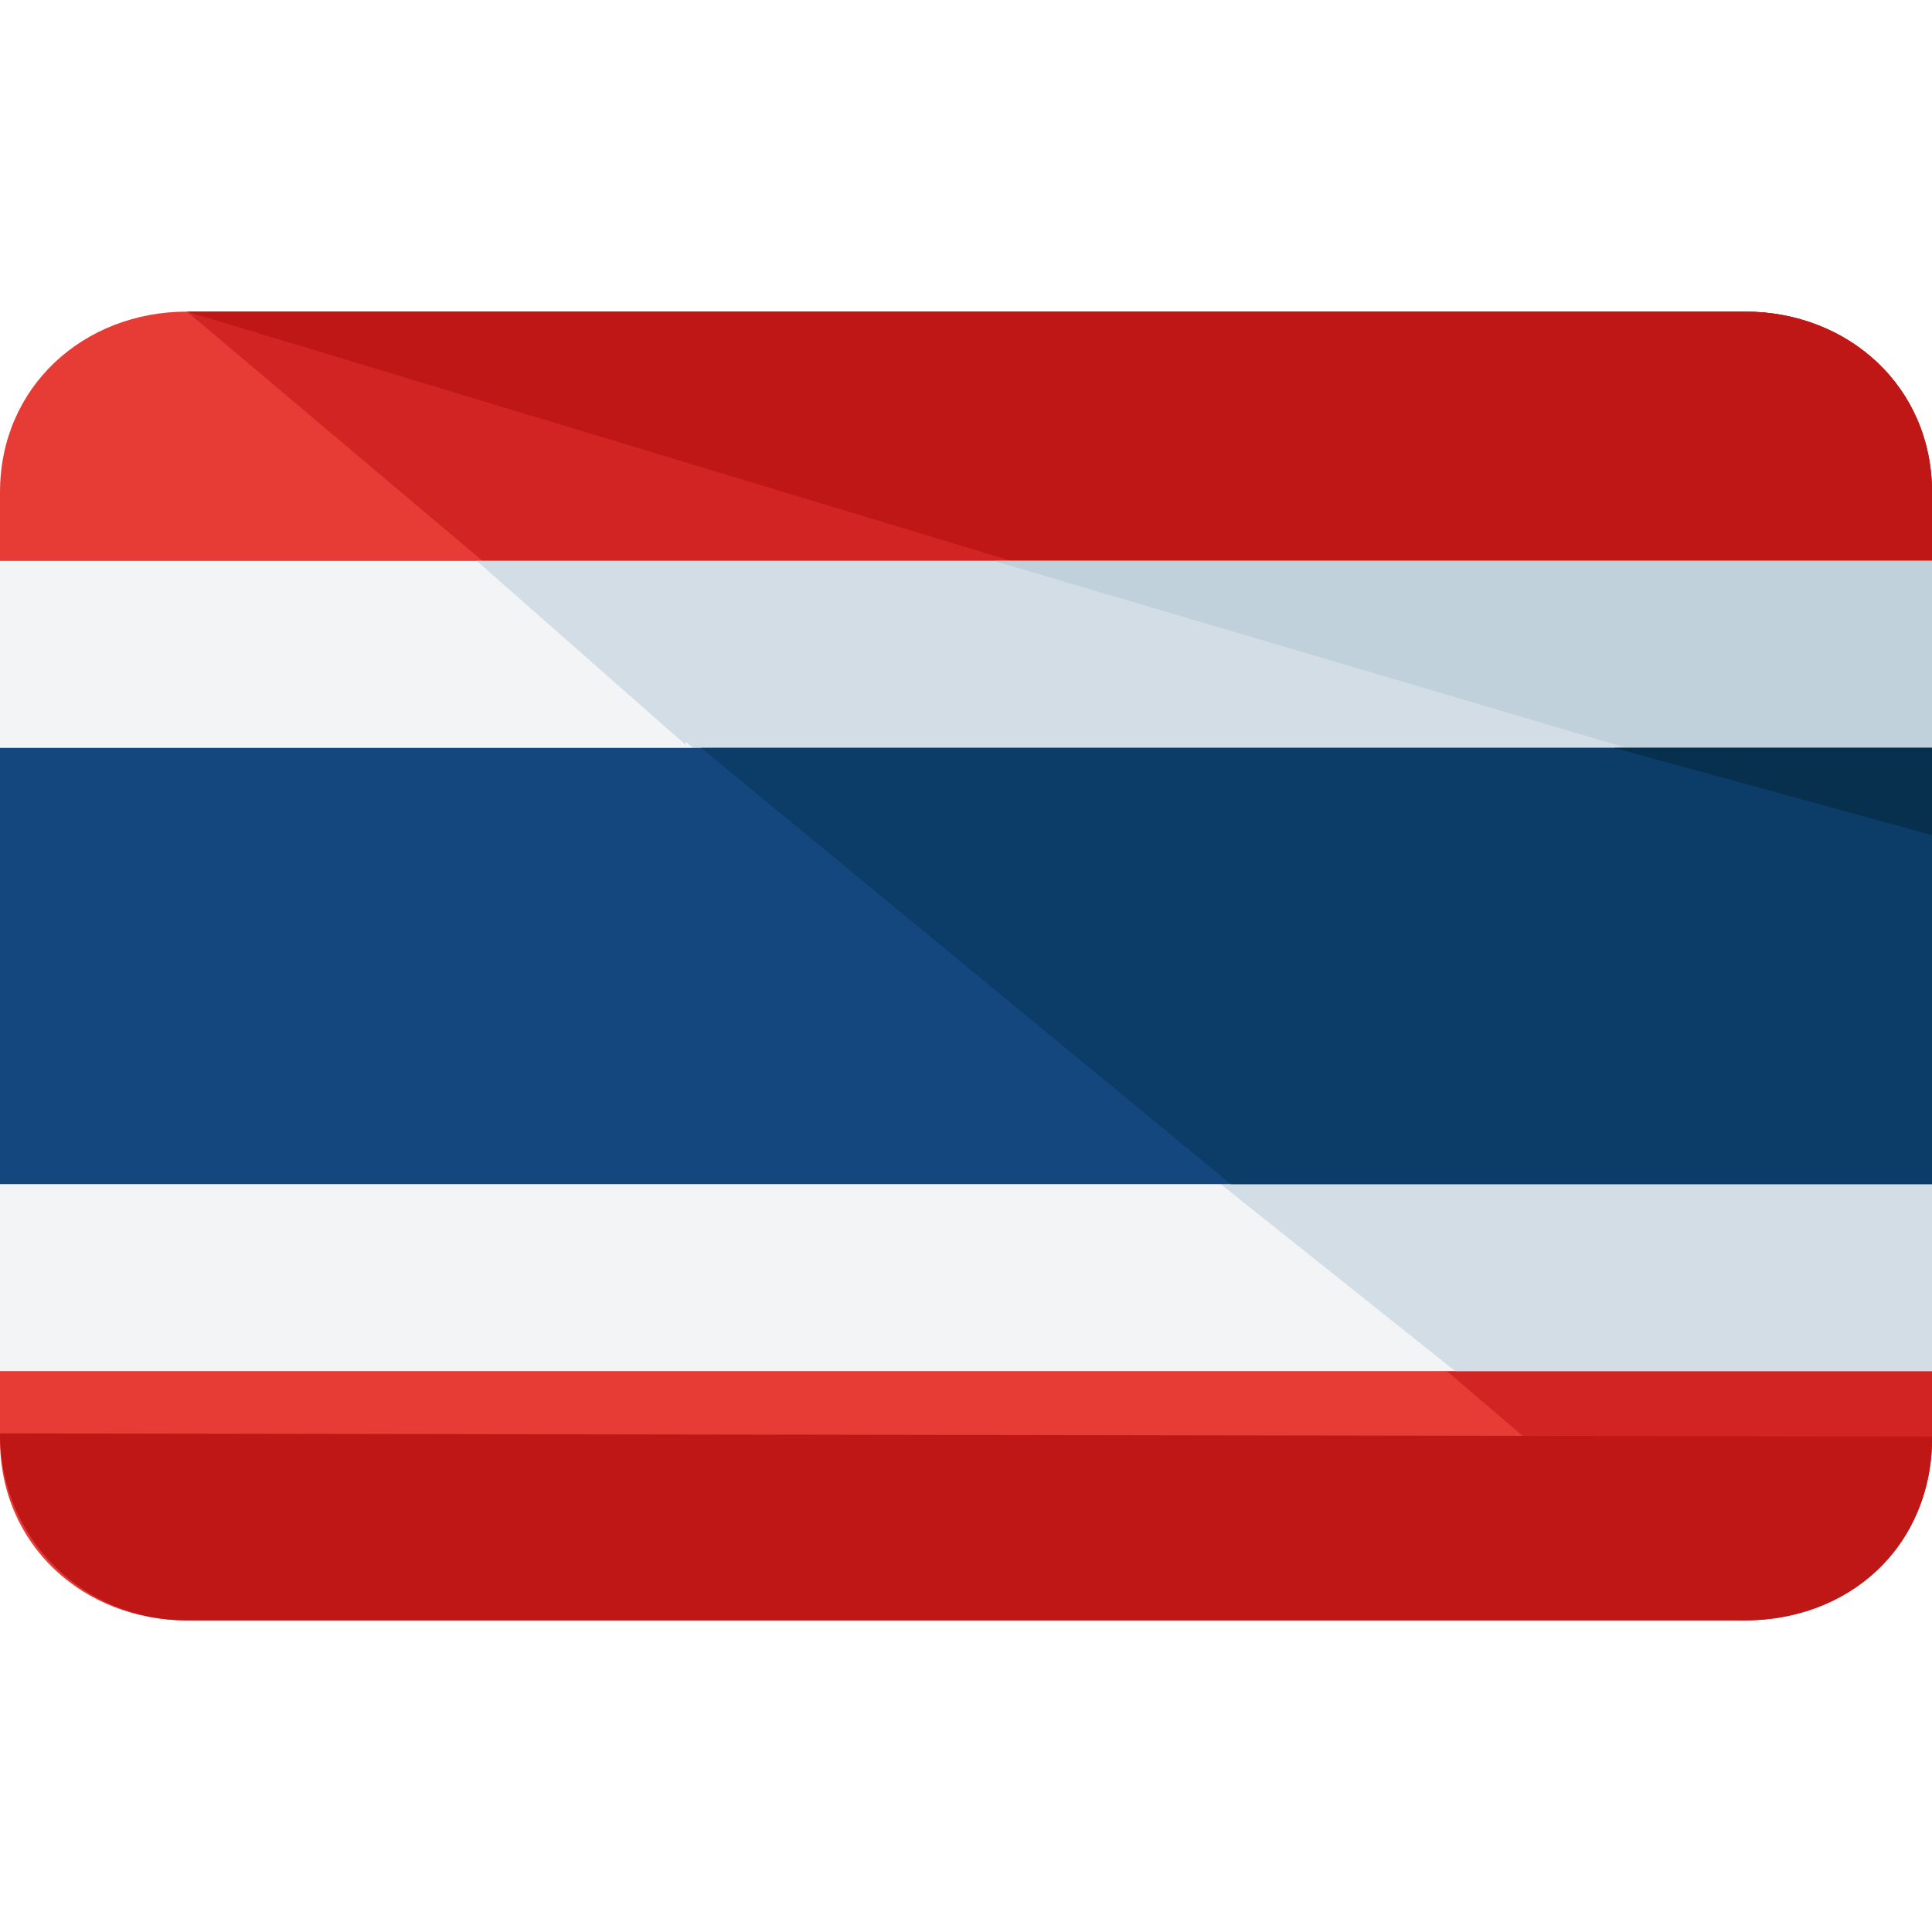
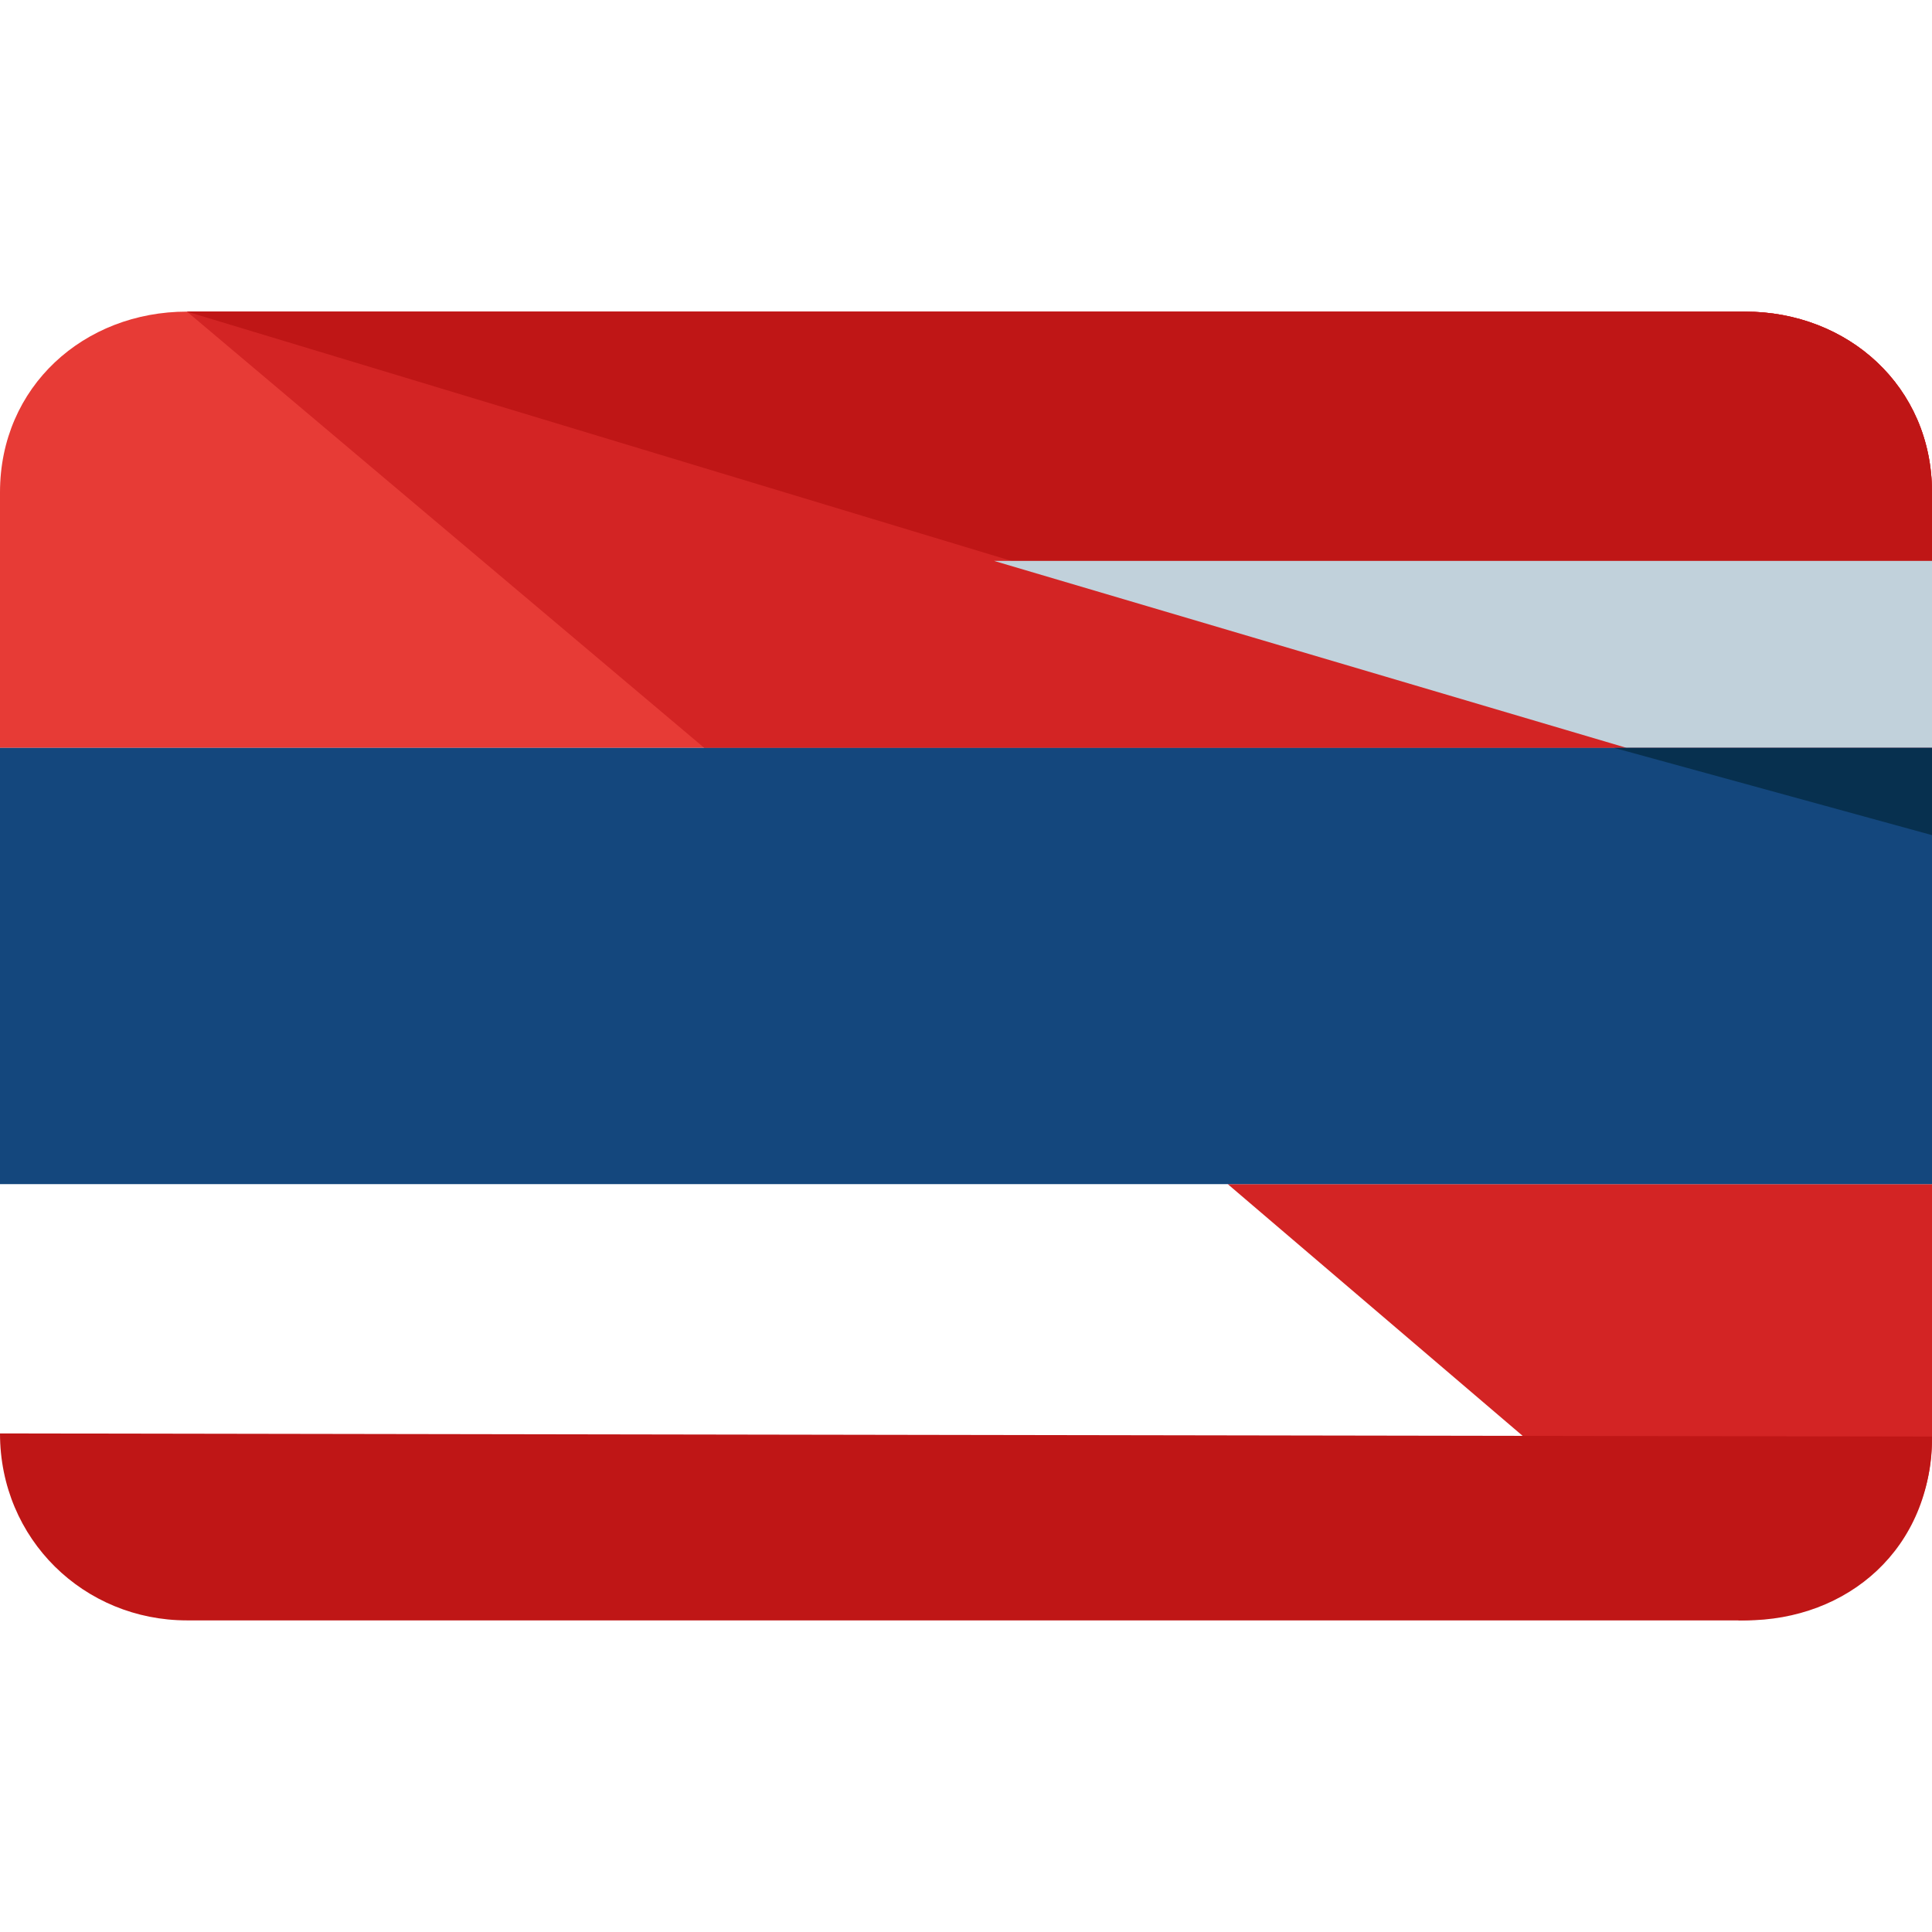
<svg xmlns="http://www.w3.org/2000/svg" version="1.1" id="Layer_1" viewBox="0 0 496 496" xml:space="preserve">
-   <path style="fill:#E73B36;" d="M0,304v65.6C0,396.8,21.6,416,48,416h400c26.4,0,48-19.2,48-46.4V304H0z" />
  <path style="fill:#D32424;" d="M446.4,416c26.4,0,49.6-19.2,49.6-46.4V304H315.2L446.4,416z" />
  <path style="fill:#E73B36;" d="M448,80H48C21.6,80,0,99.2,0,126.4V192h496v-65.6C496,99.2,474.4,80,448,80z" />
  <path style="fill:#D32424;" d="M448,80H48l132.8,112H496v-65.6C496,99.2,474.4,80,448,80z" />
  <path style="fill:#BF1616;" d="M448,80H48l370.4,112H496v-65.6C496,99.2,474.4,80,448,80z" />
-   <polygon style="fill:#F3F4F5;" points="0,144 0,189.6 0,191.2 0,304.8 0,306.4 0,352 496,352 496,306.4 496,304.8 496,191.2   496,189.6 496,144 " />
-   <polygon style="fill:#D3DDE5;" points="176,191.2 176,190.4 314.4,304.8 373.6,352 496,352 496,306.4 496,304.8 496,191.2   496,189.6 496,144 122.4,144 " />
  <polygon style="fill:#C1D1DB;" points="417.6,192 496,192 496,189.6 496,144 255.2,144 " />
  <rect y="192" style="fill:#14477D;" width="496" height="112" />
-   <polygon style="fill:#0C3C68;" points="316,304 496,304 496,192 180,192 " />
  <polygon style="fill:#07304F;" points="496,214.4 496,192 414.4,192 " />
  <path style="fill:#BF1616;" d="M496,368.8c0,28.8-21.6,47.2-48,47.2H48c-26.4,0-48-20.8-48-48" />
</svg>